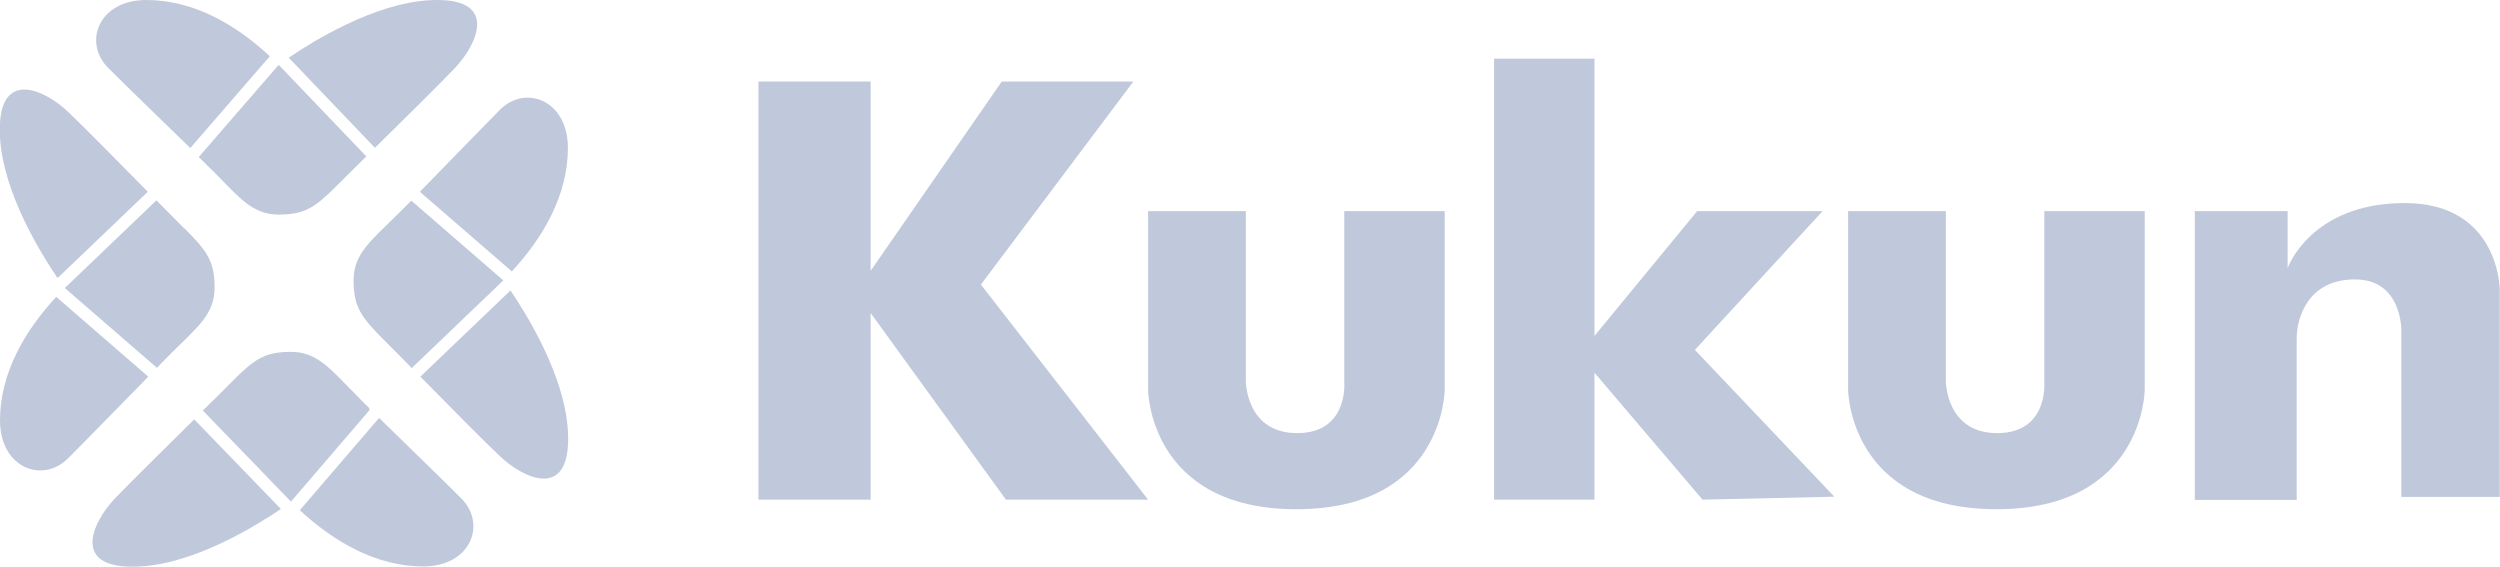
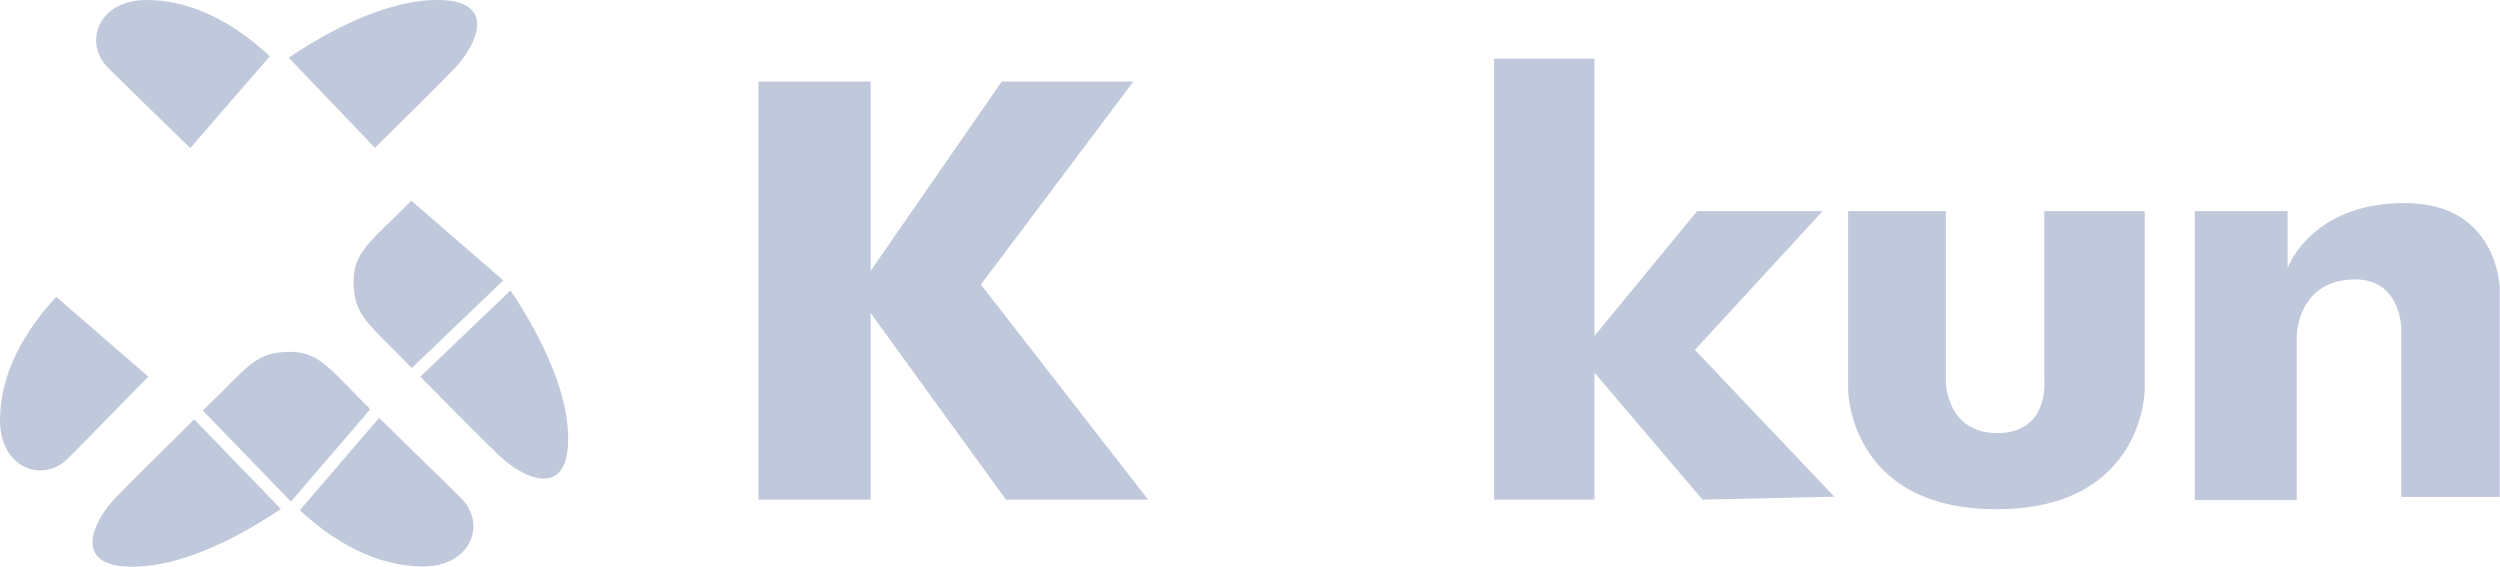
<svg xmlns="http://www.w3.org/2000/svg" id="Layer_1" version="1.1" viewBox="0 0 1018.2 230.8">
  <defs>
    <style>
      .st0 {
        fill: #c0c9db;
      }
    </style>
  </defs>
  <polygon class="st0" points="308.9 203.5 308.9 33.2 354.6 33.2 354.6 110.3 408 33.2 461.6 33.2 399.5 115.9 467.6 203.5 409.7 203.5 354.6 127.5 354.6 203.5 308.9 203.5" />
-   <path class="st0" d="M467.6,86h39.8v69.2s0,21.2,20.9,21.2,19.2-20.6,19.2-20.6v-69.8h40.9v72.8s-.3,48.6-60.4,48.6-60.4-48.6-60.4-48.6v-72.8h0Z" />
  <path class="st0" d="M752.7,86h39.8v69.2s0,21.2,20.9,21.2,19.2-20.6,19.2-20.6v-69.8h40.9v72.8s-.3,48.6-60.4,48.6-60.4-48.6-60.4-48.6v-72.8h0Z" />
  <polygon class="st0" points="608.5 23.9 608.5 203.5 649.4 203.5 649.4 151.8 693.4 203.5 747.1 202.3 690.3 142.5 742.3 86 691.2 86 649.4 136.8 649.4 23.9 608.5 23.9" />
  <path class="st0" d="M893.9,203.5v-117.5h37.8v23.2s9.3-26.5,47.7-26.5,38.7,35,38.7,35v84.7h-40.1v-68s.3-20.6-18.9-20.6-23.7,15.8-23.7,24v65.8h-41.5Z" />
  <path class="st0" d="M167.5,81.7h0c-2.2,2.3-4.3,4.3-6,6-10.6,10.5-17.5,15.8-17.5,26.5s3,14.9,12.4,24.3c2.6,2.6,6.7,6.7,11.3,11.4h0l37.3-35.7-37.5-32.5Z" />
-   <path class="st0" d="M75,93c-2.6-2.6-6.6-6.7-11.3-11.4h0l-37.3,35.7,37.5,32.5c2.2-2.3,4.3-4.3,6-6.1,10.6-10.5,17.5-15.8,17.5-26.5s-2.9-14.9-12.4-24.3h0Z" />
-   <path class="st0" d="M81,64c2.2,2.2,4.2,4.2,6,5.9,10.5,10.6,15.8,17.5,26.5,17.5s14.9-2.9,24.3-12.4c2.6-2.6,6.7-6.7,11.4-11.3l-35.7-37.3-32.5,37.5h0Z" />
  <path class="st0" d="M231.3,175.5c-1.3-22.6-16.8-47.5-23.4-57.2l-36.7,35.1c11.7,11.9,25.9,26.3,32.4,32.4,9.9,9.4,29.4,18.4,27.7-10.4Z" />
  <path class="st0" d="M150.6,166.8c-.2-.2-.3-.4-.3-.7-2-1.9-3.8-3.7-5.3-5.3-10.5-10.6-15.8-17.5-26.5-17.5s-14.9,2.9-24.3,12.4c-2.6,2.7-6.8,6.8-11.6,11.5l35.9,37.1,32.2-37.5h0Z" />
  <path class="st0" d="M152.7,60.2c11.9-11.7,26.3-25.9,32.5-32.4,9.4-9.9,18.4-29.4-10.4-27.7-22.6,1.3-47.5,16.8-57.2,23.4l35.1,36.7Z" />
-   <path class="st0" d="M23.5,113.2l36.7-35.1c-11.7-11.9-25.9-26.3-32.4-32.5C17.9,36.2-1.6,27.2,0,56c1.3,22.6,16.8,47.5,23.4,57.2Z" />
  <path class="st0" d="M79.1,170.8c-11.8,11.7-26.2,25.8-32.3,32.2-9.4,9.9-18.4,29.4,10.4,27.7,22.7-1.3,47.6-16.9,57.2-23.4l-35.3-36.5Z" />
-   <path class="st0" d="M208.4,110.6c12.7-13.7,22.9-31,22.9-50.4s-17.3-25.9-27.7-15.5h0c-7.9,8-21.7,22.3-32.6,33.4l37.4,32.4Z" />
  <path class="st0" d="M154.4,170.2l-32.3,37.6c13.7,12.7,31,22.9,50.3,22.9s25.9-17.2,15.5-27.7c-7.9-7.9-22.4-21.9-33.5-32.8Z" />
  <path class="st0" d="M77.5,60.3l32.4-37.4C96.2,10.2,79.1,0,59.6,0s-25.9,17.3-15.5,27.7c7.8,7.8,22.2,21.7,33.4,32.6Z" />
  <path class="st0" d="M22.9,120.9C10.2,134.6,0,151.9,0,171.2s17.2,25.9,27.7,15.5c7.9-7.9,21.8-22.2,32.7-33.3l-37.5-32.5Z" />
</svg>